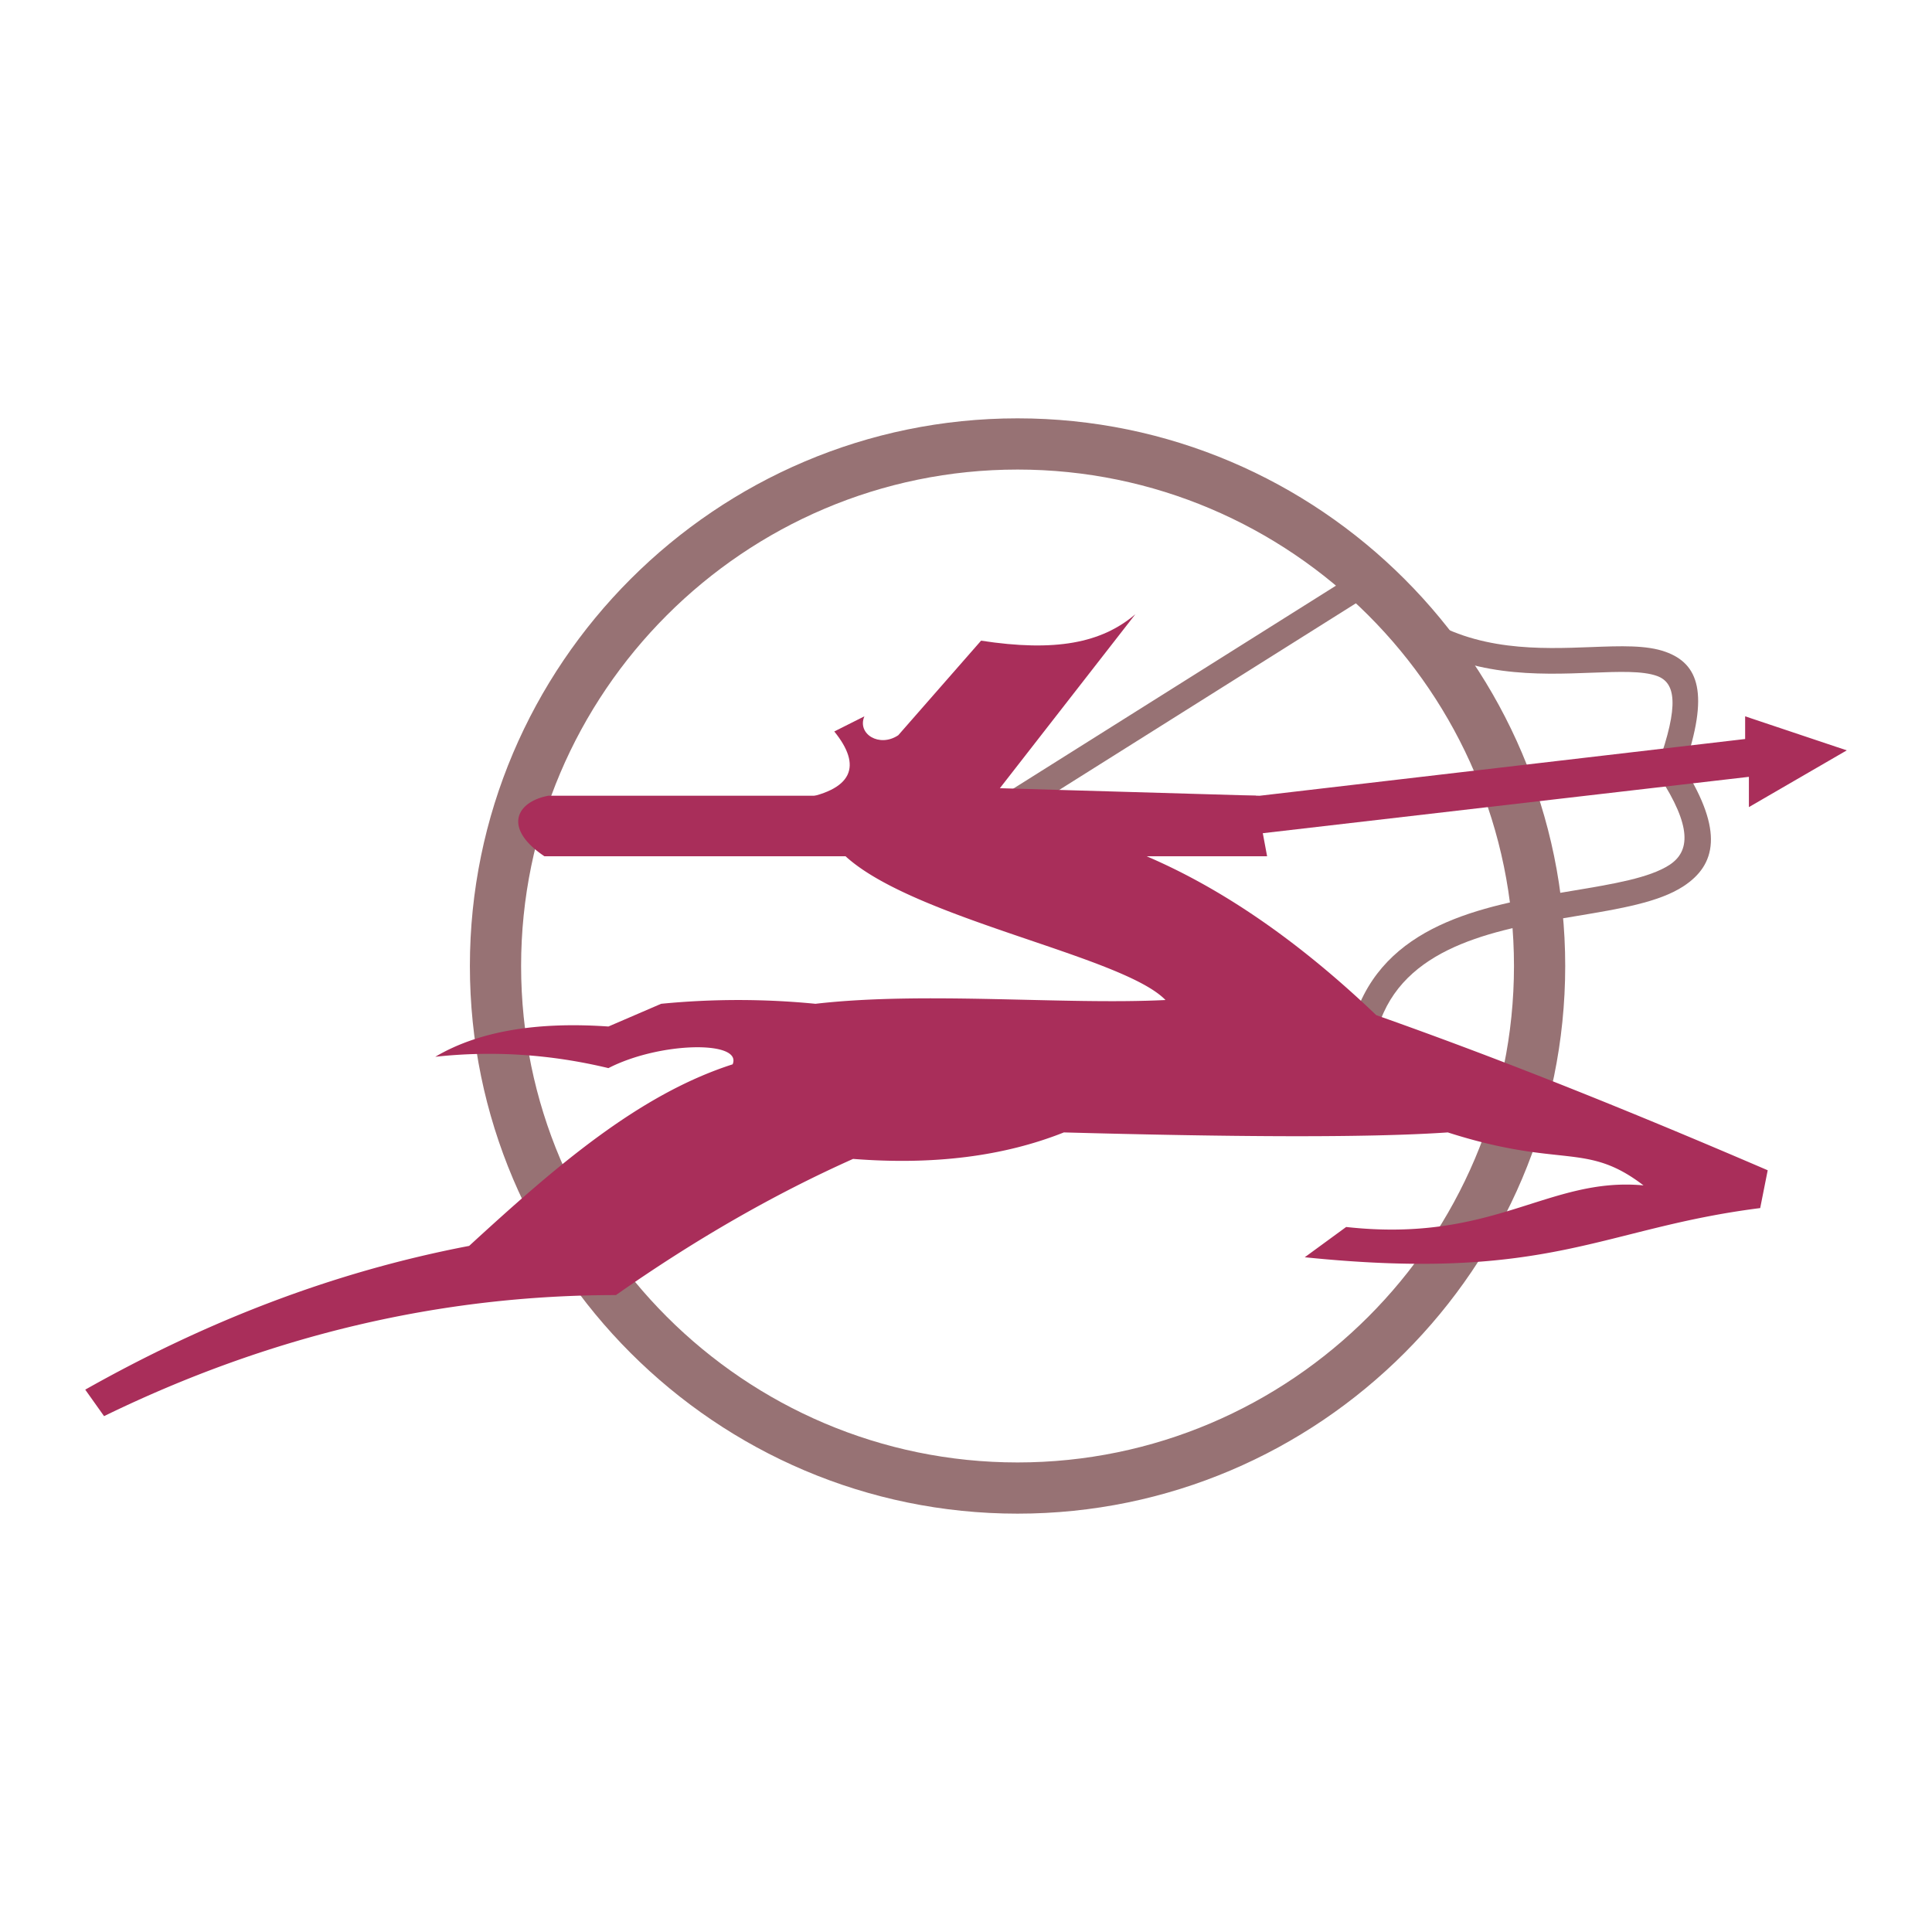
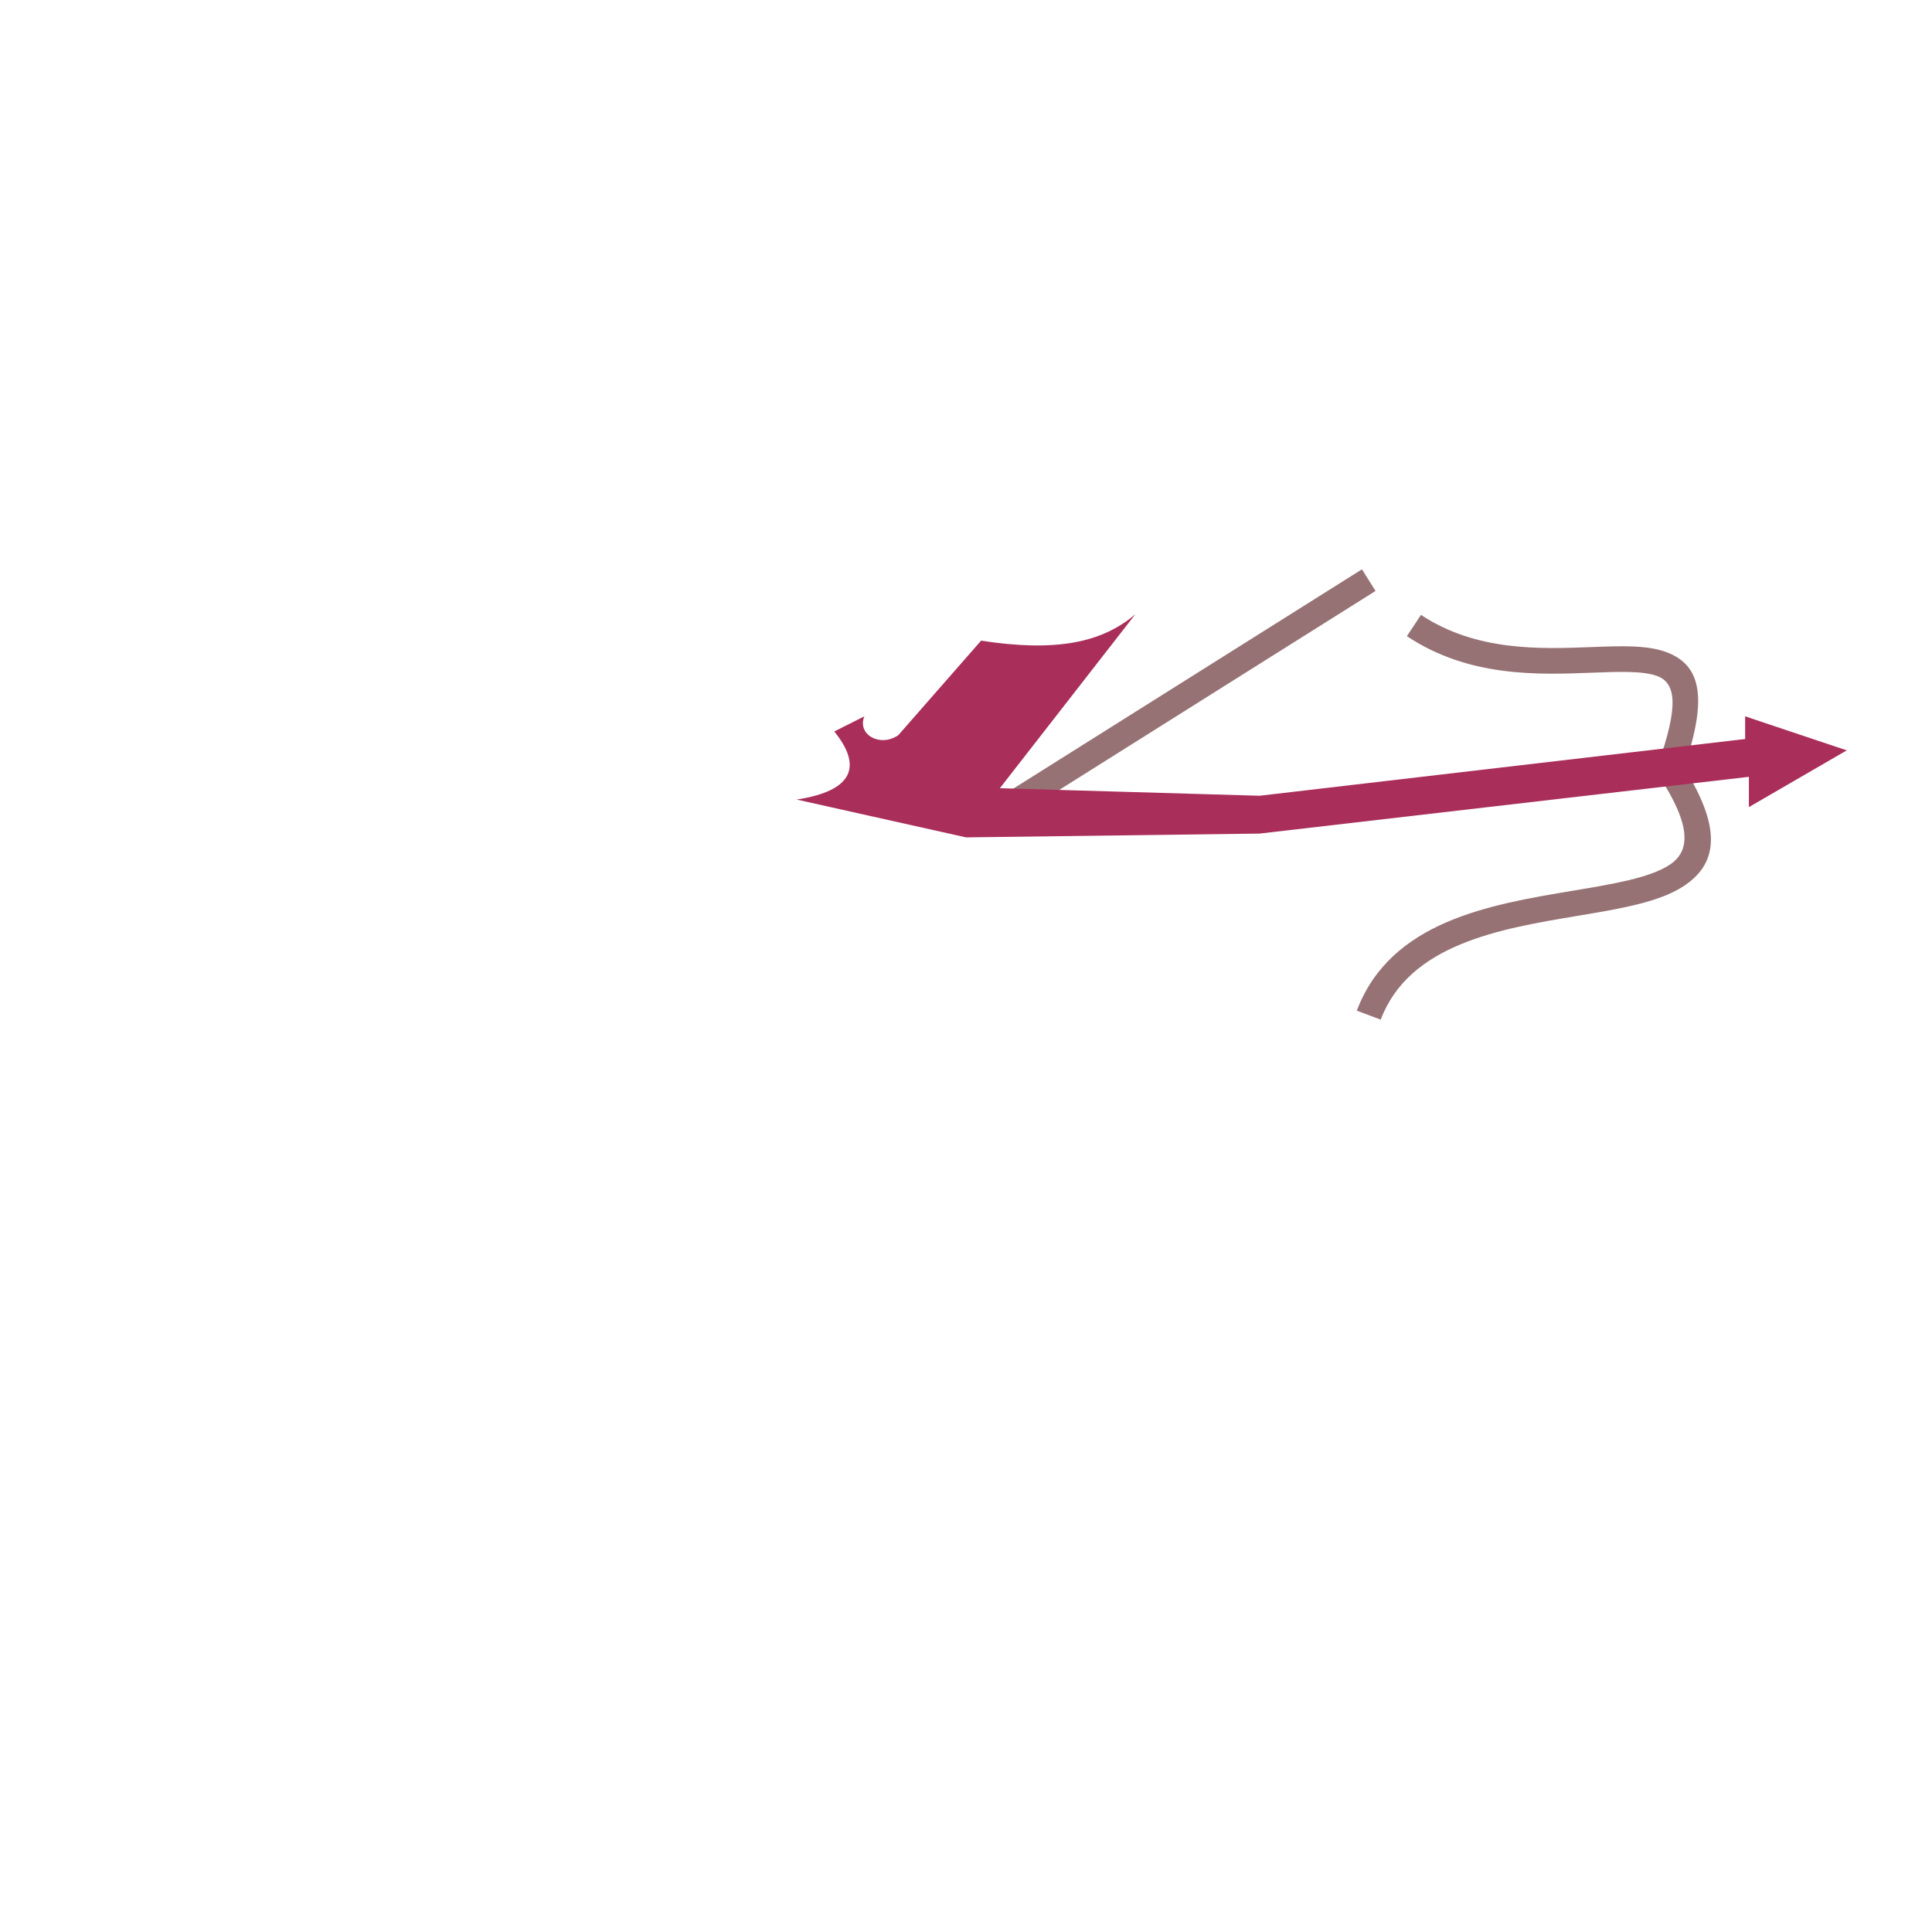
<svg xmlns="http://www.w3.org/2000/svg" width="2500" height="2500" viewBox="0 0 192.756 192.756">
-   <path fill-rule="evenodd" clip-rule="evenodd" fill="#fff" d="M0 0h192.756v192.756H0V0z" />
+   <path fill-rule="evenodd" clip-rule="evenodd" fill="#fff" d="M0 0v192.756H0V0z" />
  <path fill="#977274" d="M100.619 78.982l35.262-22.181 1.357 2.157-35.259 22.18-1.36-2.156zM141.77 61.345c5.5 3.652 11.908 3.408 16.965 3.215 2.984-.114 5.533-.211 7.438.474 3.297 1.185 4.4 4.137 1.84 11.558 3.955 6.309 3.211 9.702-.066 11.837-2.441 1.592-6.295 2.234-10.57 2.948-7.654 1.277-16.77 2.797-19.623 10.354l-2.385-.898c3.371-8.933 13.273-10.584 21.59-11.972 4.002-.667 7.607-1.27 9.602-2.568 2.051-1.337 2.264-3.804-1.025-8.849l-.346-.532.211-.591c2.162-6.014 1.764-8.216-.084-8.881-1.438-.517-3.766-.428-6.49-.324-5.412.207-12.268.468-18.461-3.644l1.404-2.127z" />
-   <path d="M101.521 41.738h.002c15.049 0 28.709 6.136 38.605 16.033s16.033 23.558 16.033 38.606v.002c0 15.049-6.137 28.709-16.033 38.605-9.896 9.898-23.557 16.033-38.605 16.033h-.002c-15.049 0-28.709-6.135-38.607-16.033-9.897-9.896-16.033-23.557-16.033-38.605v-.002c0-15.048 6.136-28.709 16.034-38.606 9.897-9.897 23.557-16.033 38.606-16.033zm.002 5.11h-.002c-13.639 0-26.02 5.563-34.993 14.536-8.974 8.973-14.537 21.355-14.537 34.993v.002c0 13.639 5.563 26.02 14.536 34.992 8.973 8.973 21.355 14.537 34.994 14.537h.002c13.637 0 26.02-5.564 34.992-14.537s14.535-21.354 14.535-34.992v-.002c0-13.638-5.562-26.02-14.535-34.992-8.972-8.973-21.355-14.536-34.992-14.537z" fill="#977274" />
  <path d="M125.67 83.166l48.818-5.661v3.02l9.764-5.661-10.139-3.396v2.264l-48.443 5.661-25.912-.754 13.52-17.361c-3.381 2.894-8.012 3.774-15.396 2.642l-8.263 9.435c-1.877 1.258-4.13-.125-3.379-1.887l-3.004 1.51c2.754 3.396 2.003 5.913-3.755 6.793l16.899 3.774 29.29-.379z" fill-rule="evenodd" clip-rule="evenodd" fill="#a92e5a" />
-   <path d="M73.095 106.188c-9.389 3.02-17.65 10.189-26.287 18.115-13.832 2.643-26.475 7.674-38.304 14.342l1.878 2.643c16.523-8.053 33.547-12.078 51.072-12.078 7.887-5.535 15.772-10.064 23.658-13.586 8.012.629 15.021-.252 21.031-2.643 16.273.441 30.043.566 38.303 0 11.391 3.648 13.77.881 19.527 5.285-9.512-.881-14.895 5.785-29.666 4.15l-4.131 3.02c24.535 2.516 29.541-2.893 45.439-4.906l.75-3.773c-13.018-5.6-26.037-10.883-39.055-15.475-7.637-7.296-15.271-12.58-22.906-15.851h12.016l-1.127-6.039H54.694c-3.254.629-4.506 3.271-.375 6.039h30.042c6.885 6.29 27.665 9.938 31.92 14.341-10.139.504-24.034-.881-34.924.377a78.896 78.896 0 0 0-15.397 0l-5.257 2.266c-7.26-.504-13.019.504-17.274 3.02 5.758-.629 11.517-.252 17.274 1.131 5.132-2.642 13.394-2.769 12.392-.378z" fill-rule="evenodd" clip-rule="evenodd" fill="#a92e5a" />
</svg>